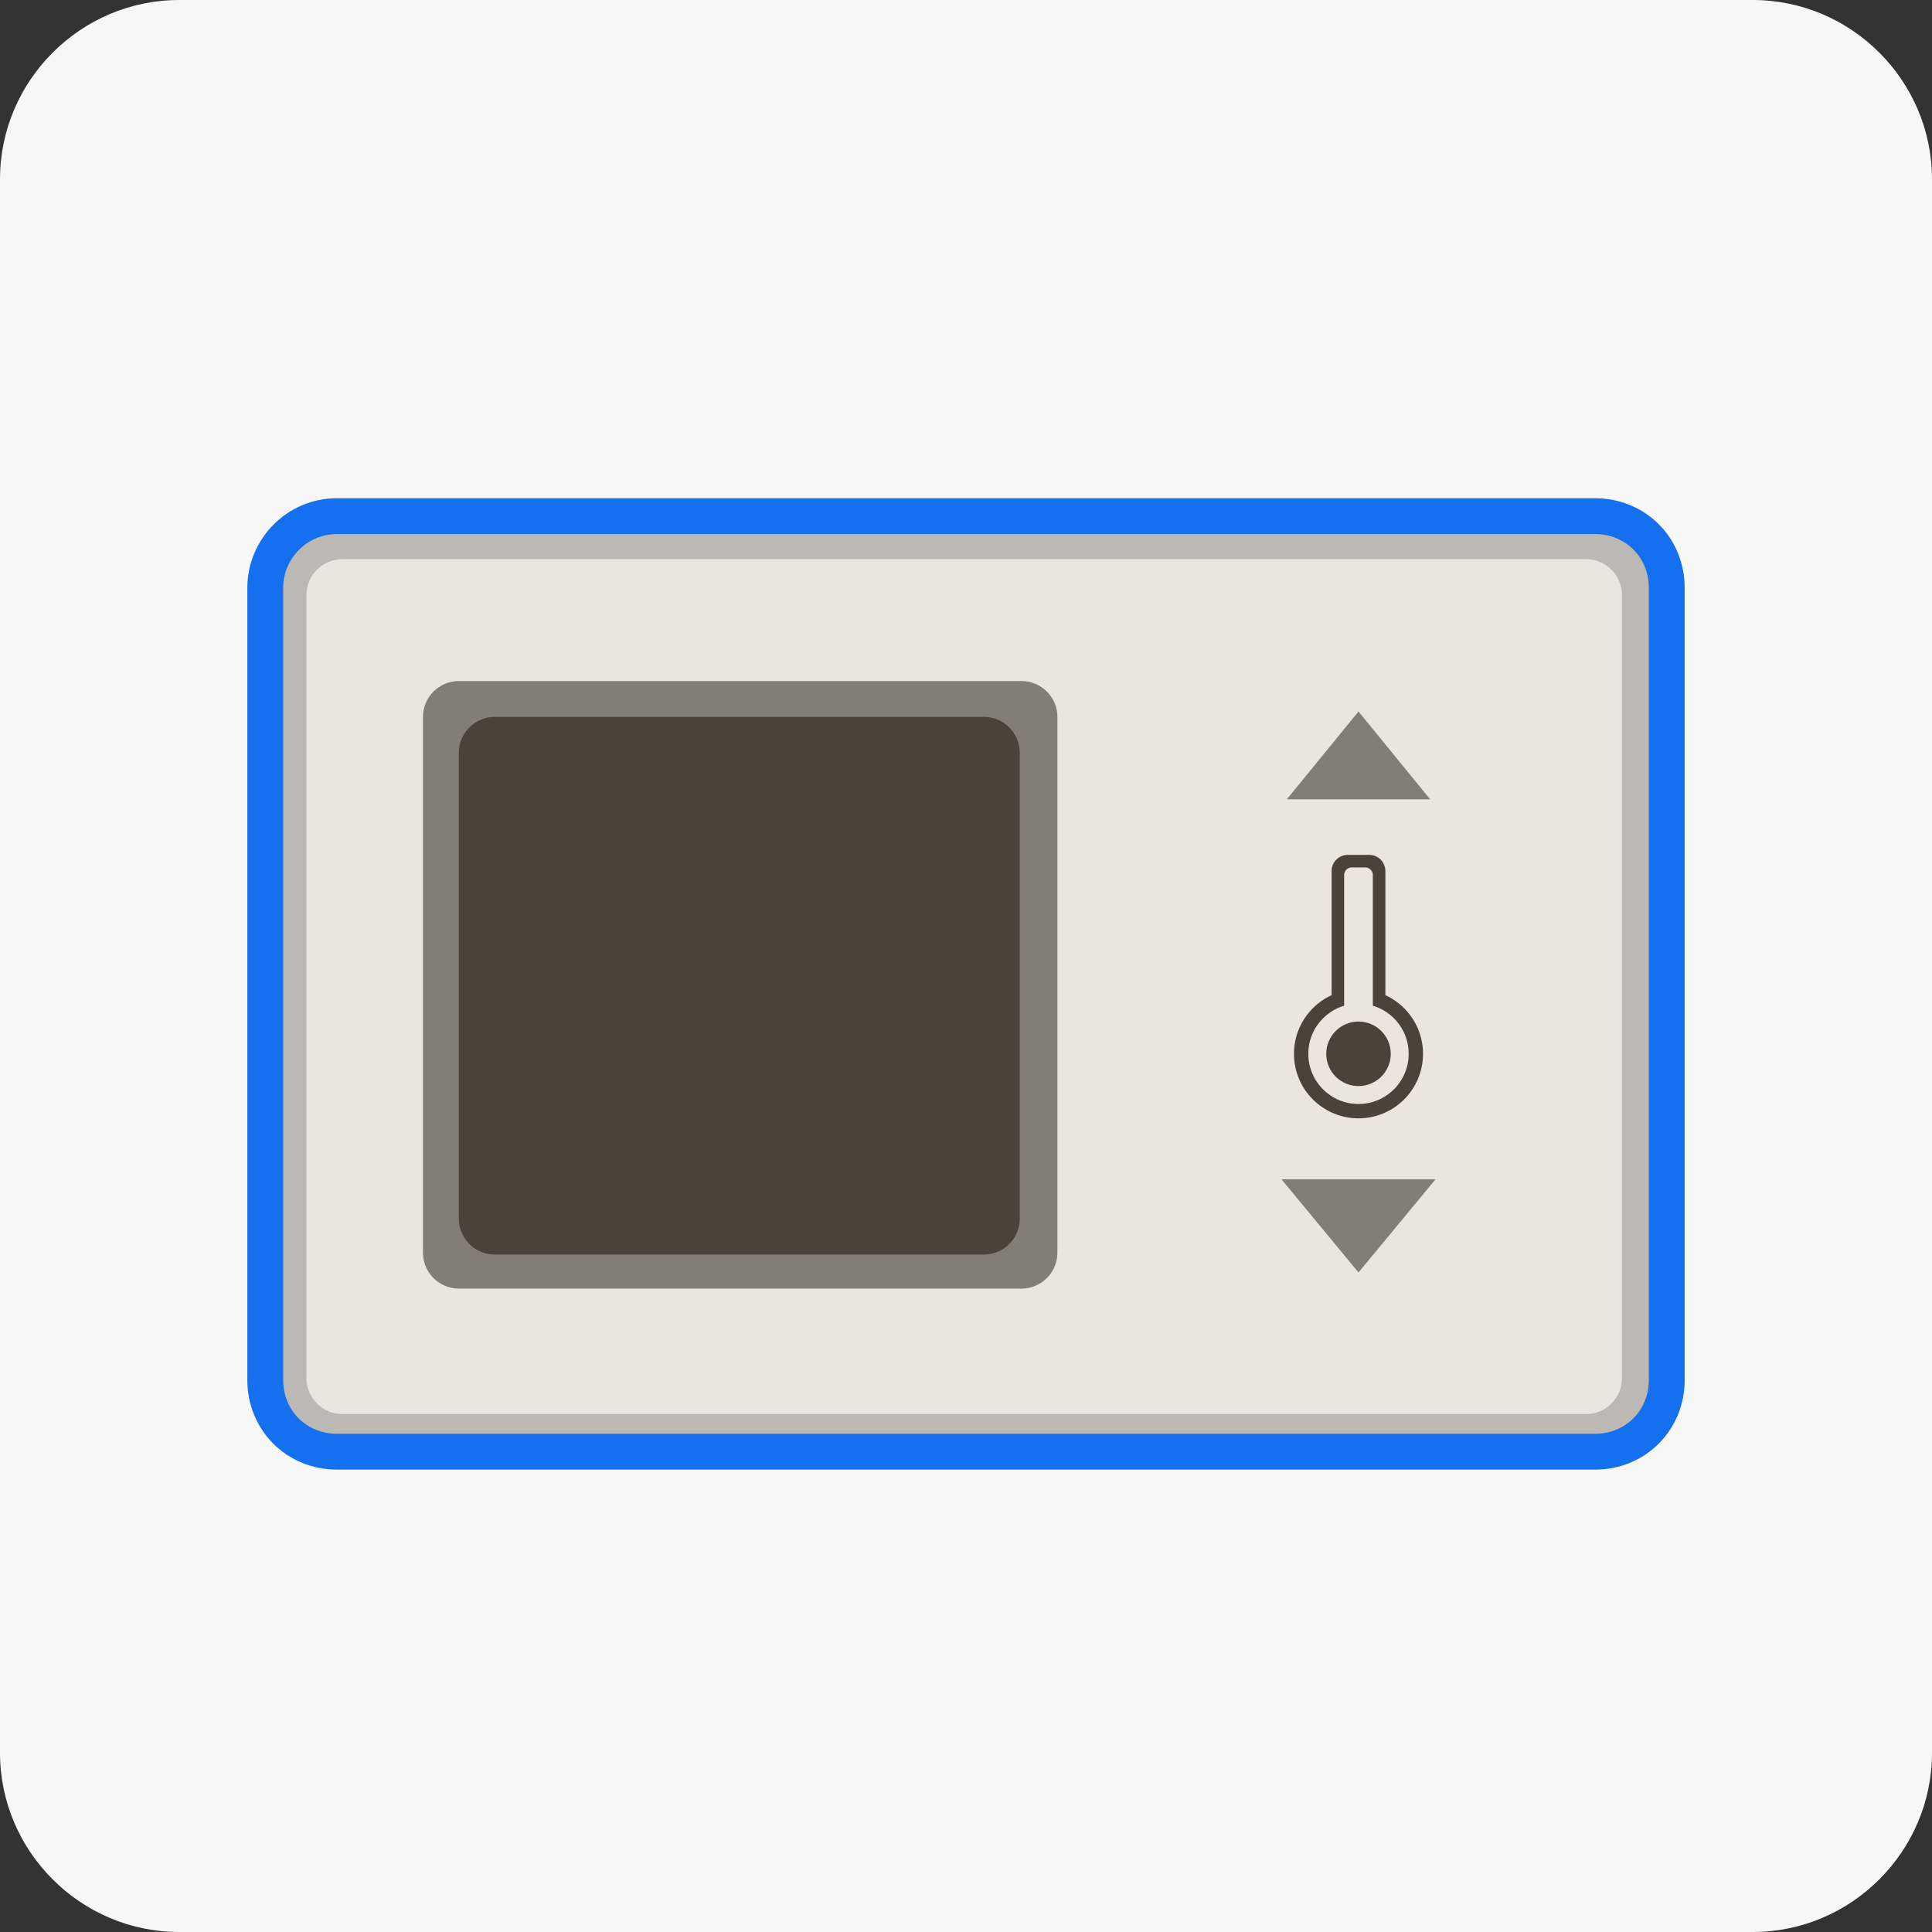
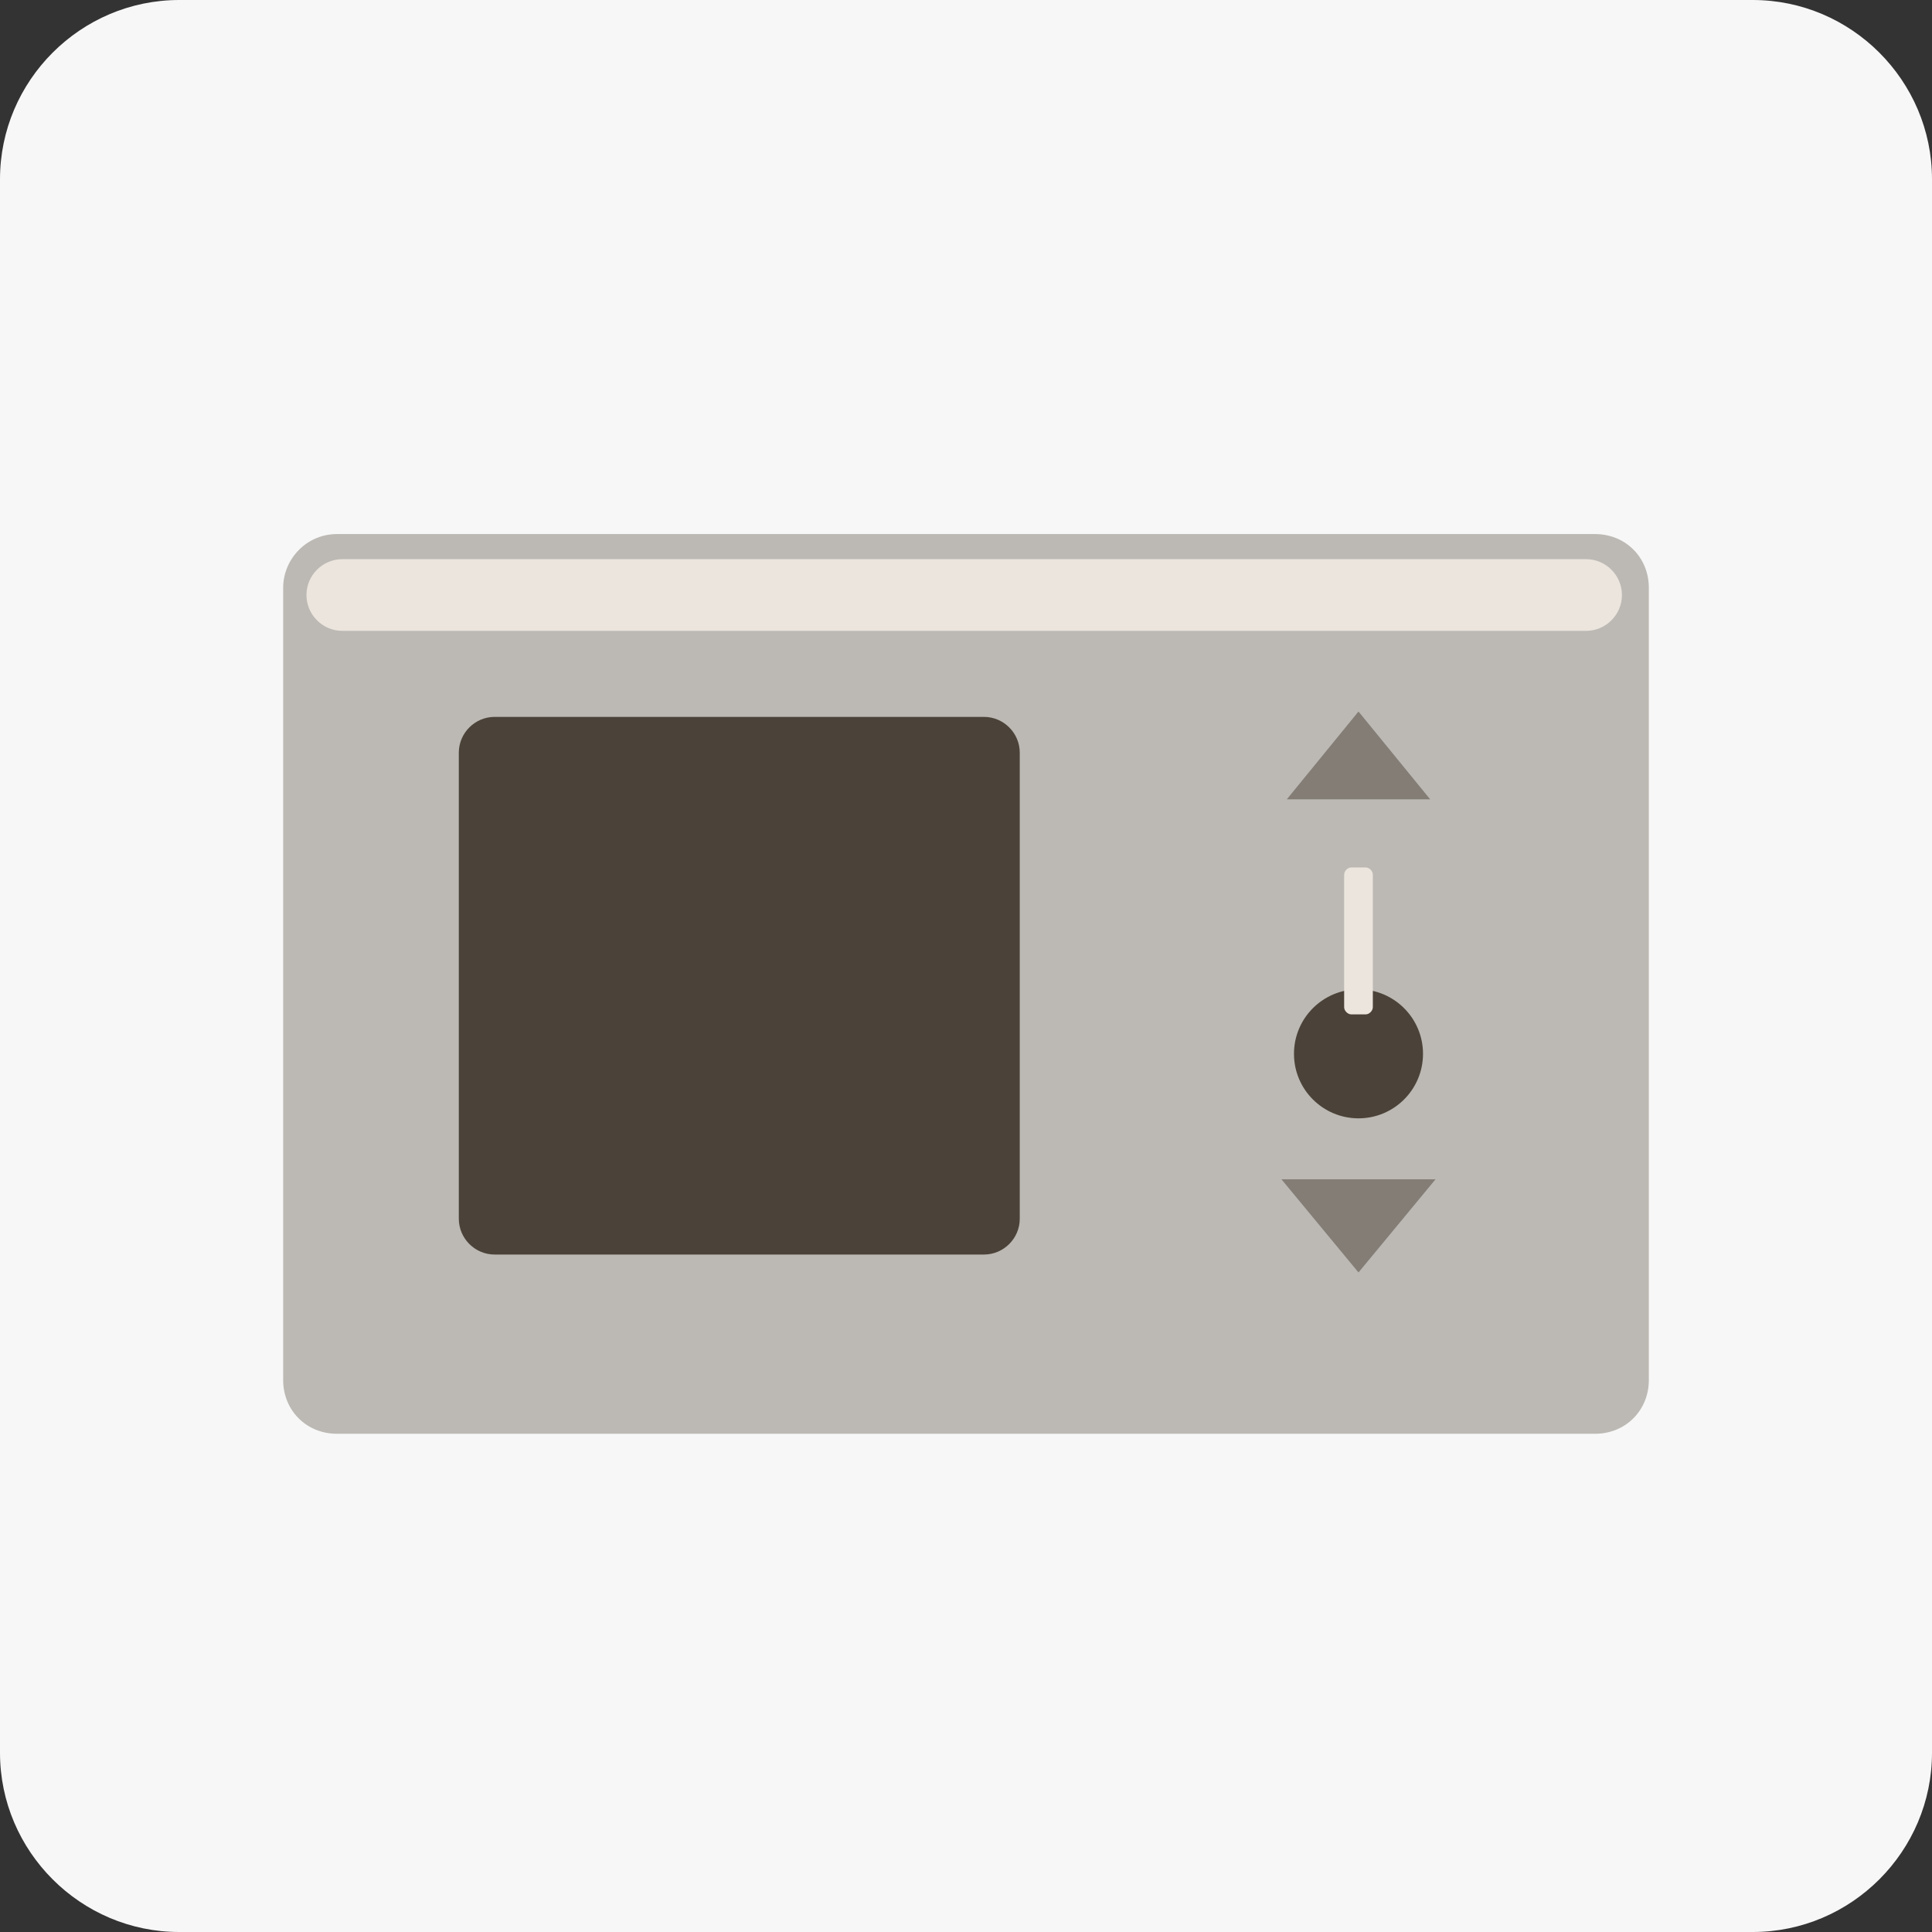
<svg xmlns="http://www.w3.org/2000/svg" version="1.1" id="Calque_1" x="0px" y="0px" viewBox="0 0 107.8 107.8" style="enable-background:new 0 0 107.8 107.8;" xml:space="preserve">
  <rect x="0" y="0" width="107.8" height="107.8" fill="#333333" stroke="none" />
  <style type="text/css">
	.st0{fill:#F7F7F7;}
	.st1{fill:#BCB9B4;}
	.st2{fill:none;stroke:#1570EF;stroke-width:4;stroke-miterlimit:10;}
	.st3{fill:#EBE5DD;}
	.st4{fill:#837D76;}
	.st5{fill:#4B4339;}
</style>
  <g id="Layer_2">
    <g id="Layer_47">
      <g id="regul">
        <g id="fond">
          <path class="st0" d="M10,0h87.8c5.5,0,10,4.5,10,10v87.8c0,5.5-4.5,10-10,10H10c-5.5,0-10-4.5-10-10V10C0,4.5,4.5,0,10,0z" />
        </g>
-         <path class="st1" d="M18.8,29.8H89c1.7,0,3,1.3,3,3V77c0,1.7-1.3,3-3,3H18.8c-1.7,0-3-1.3-3-3V32.8     C15.8,31.2,17.1,29.8,18.8,29.8z" />
-         <path class="st2" d="M18.8,29.8H89c1.7,0,3,1.3,3,3V77c0,1.7-1.3,3-3,3H18.8c-1.7,0-3-1.3-3-3V32.8     C15.8,31.2,17.1,29.8,18.8,29.8z" />
        <g id="Layer_31">
          <path class="st1" d="M18.8,29.8H89c1.7,0,3,1.3,3,3V77c0,1.7-1.3,3-3,3H18.8c-1.7,0-3-1.3-3-3V32.8      C15.8,31.2,17.1,29.8,18.8,29.8z" />
          <g id="Layer_32">
-             <path class="st3" d="M19.1,31.2h69.4c1.1,0,2,0.9,2,2v43.7c0,1.1-0.9,2-2,2H19.1c-1.1,0-2-0.9-2-2V33.2       C17.1,32.1,18,31.2,19.1,31.2z" />
+             <path class="st3" d="M19.1,31.2h69.4c1.1,0,2,0.9,2,2c0,1.1-0.9,2-2,2H19.1c-1.1,0-2-0.9-2-2V33.2       C17.1,32.1,18,31.2,19.1,31.2z" />
          </g>
        </g>
        <g id="Layer_33">
-           <path class="st4" d="M25.6,38H57c1.1,0,2,0.9,2,2v29.9c0,1.1-0.9,2-2,2H25.6c-1.1,0-2-0.9-2-2V40C23.6,38.9,24.5,38,25.6,38z" />
          <path class="st5" d="M27.6,40h27.3c1.1,0,2,0.9,2,2v26c0,1.1-0.9,2-2,2H27.6c-1.1,0-2-0.9-2-2V42C25.6,40.9,26.5,40,27.6,40z" />
        </g>
        <g id="Layer_34">
          <circle class="st5" cx="75.8" cy="58.8" r="3.6" />
-           <path class="st5" d="M75.2,47.7h1.2c0.5,0,0.9,0.4,0.9,0.9v8.1c0,0.5-0.4,0.9-0.9,0.9h-1.2c-0.5,0-0.9-0.4-0.9-0.9v-8.1      C74.3,48.1,74.7,47.7,75.2,47.7z" />
          <path class="st3" d="M75.4,48.4h0.8c0.2,0,0.4,0.2,0.4,0.4v7.4c0,0.2-0.2,0.4-0.4,0.4h-0.8c-0.2,0-0.4-0.2-0.4-0.4v-7.4      C75,48.6,75.2,48.4,75.4,48.4z" />
-           <circle class="st3" cx="75.8" cy="58.8" r="2.8" />
          <circle class="st5" cx="75.8" cy="58.8" r="1.8" />
        </g>
        <g id="Layer_35">
          <polygon class="st4" points="80.1,65.8 71.5,65.8 75.8,71     " />
          <polygon class="st4" points="71.8,44.6 79.8,44.6 75.8,39.7     " />
        </g>
      </g>
    </g>
  </g>
</svg>